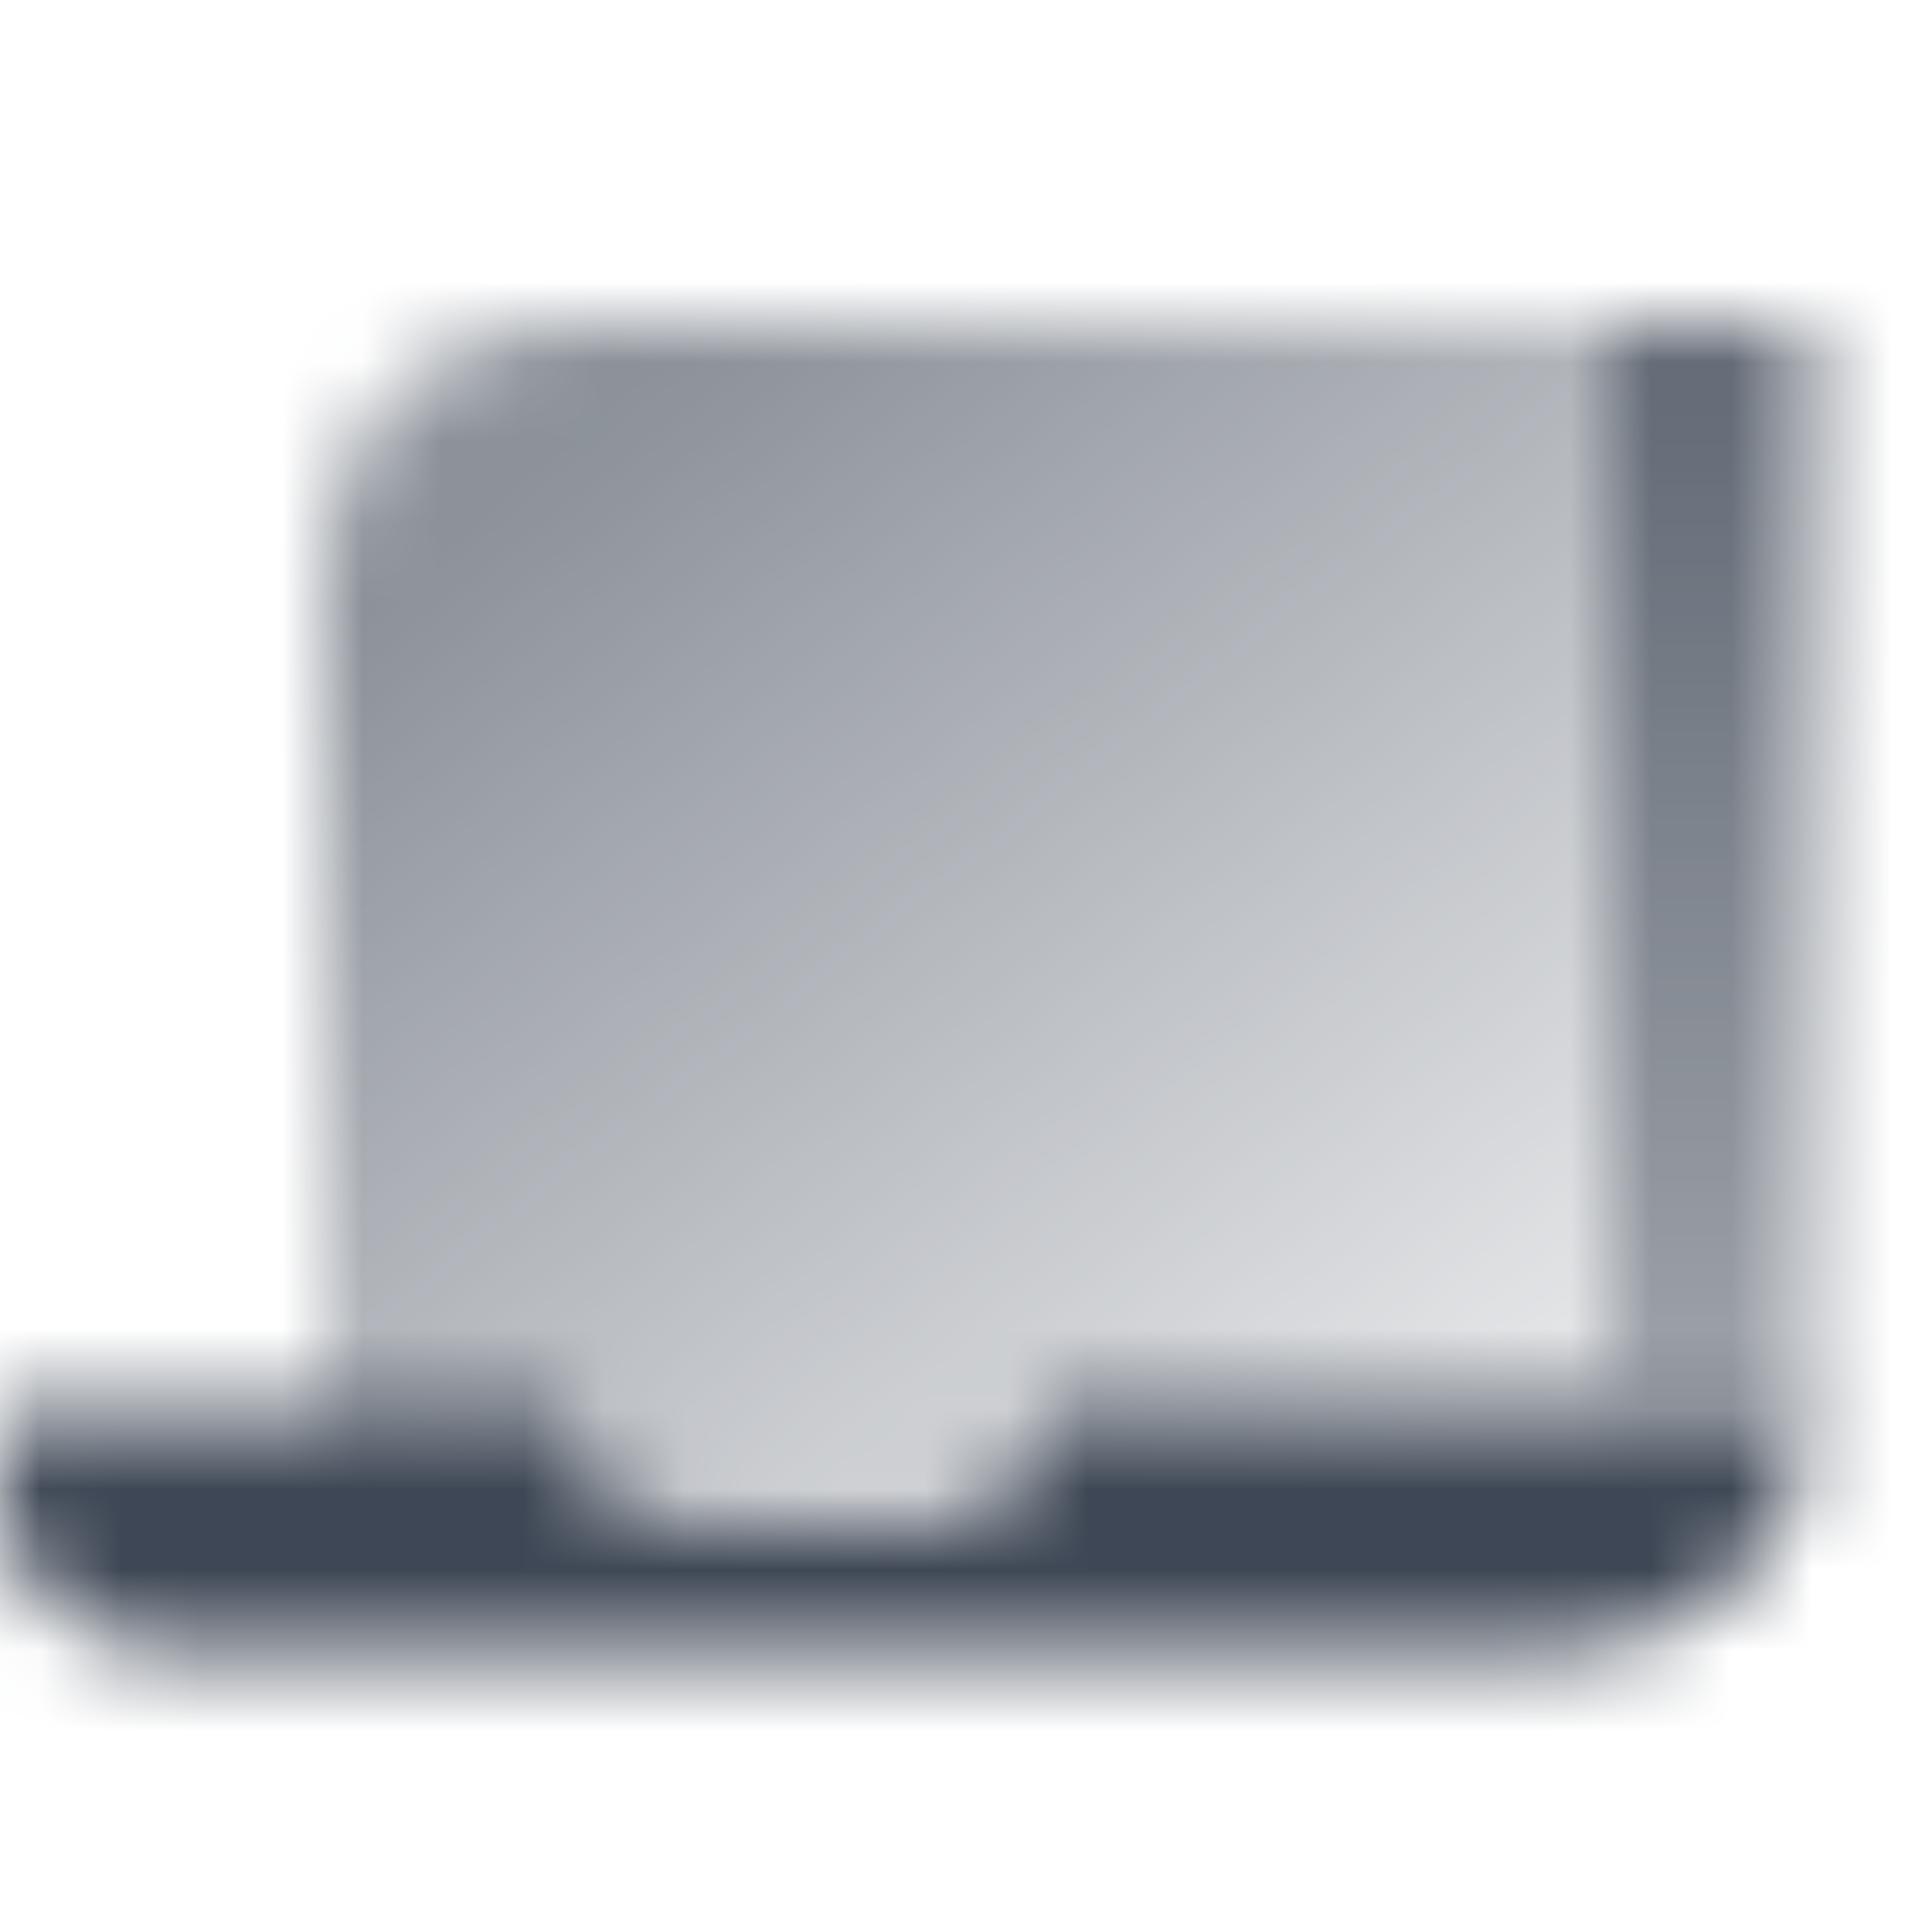
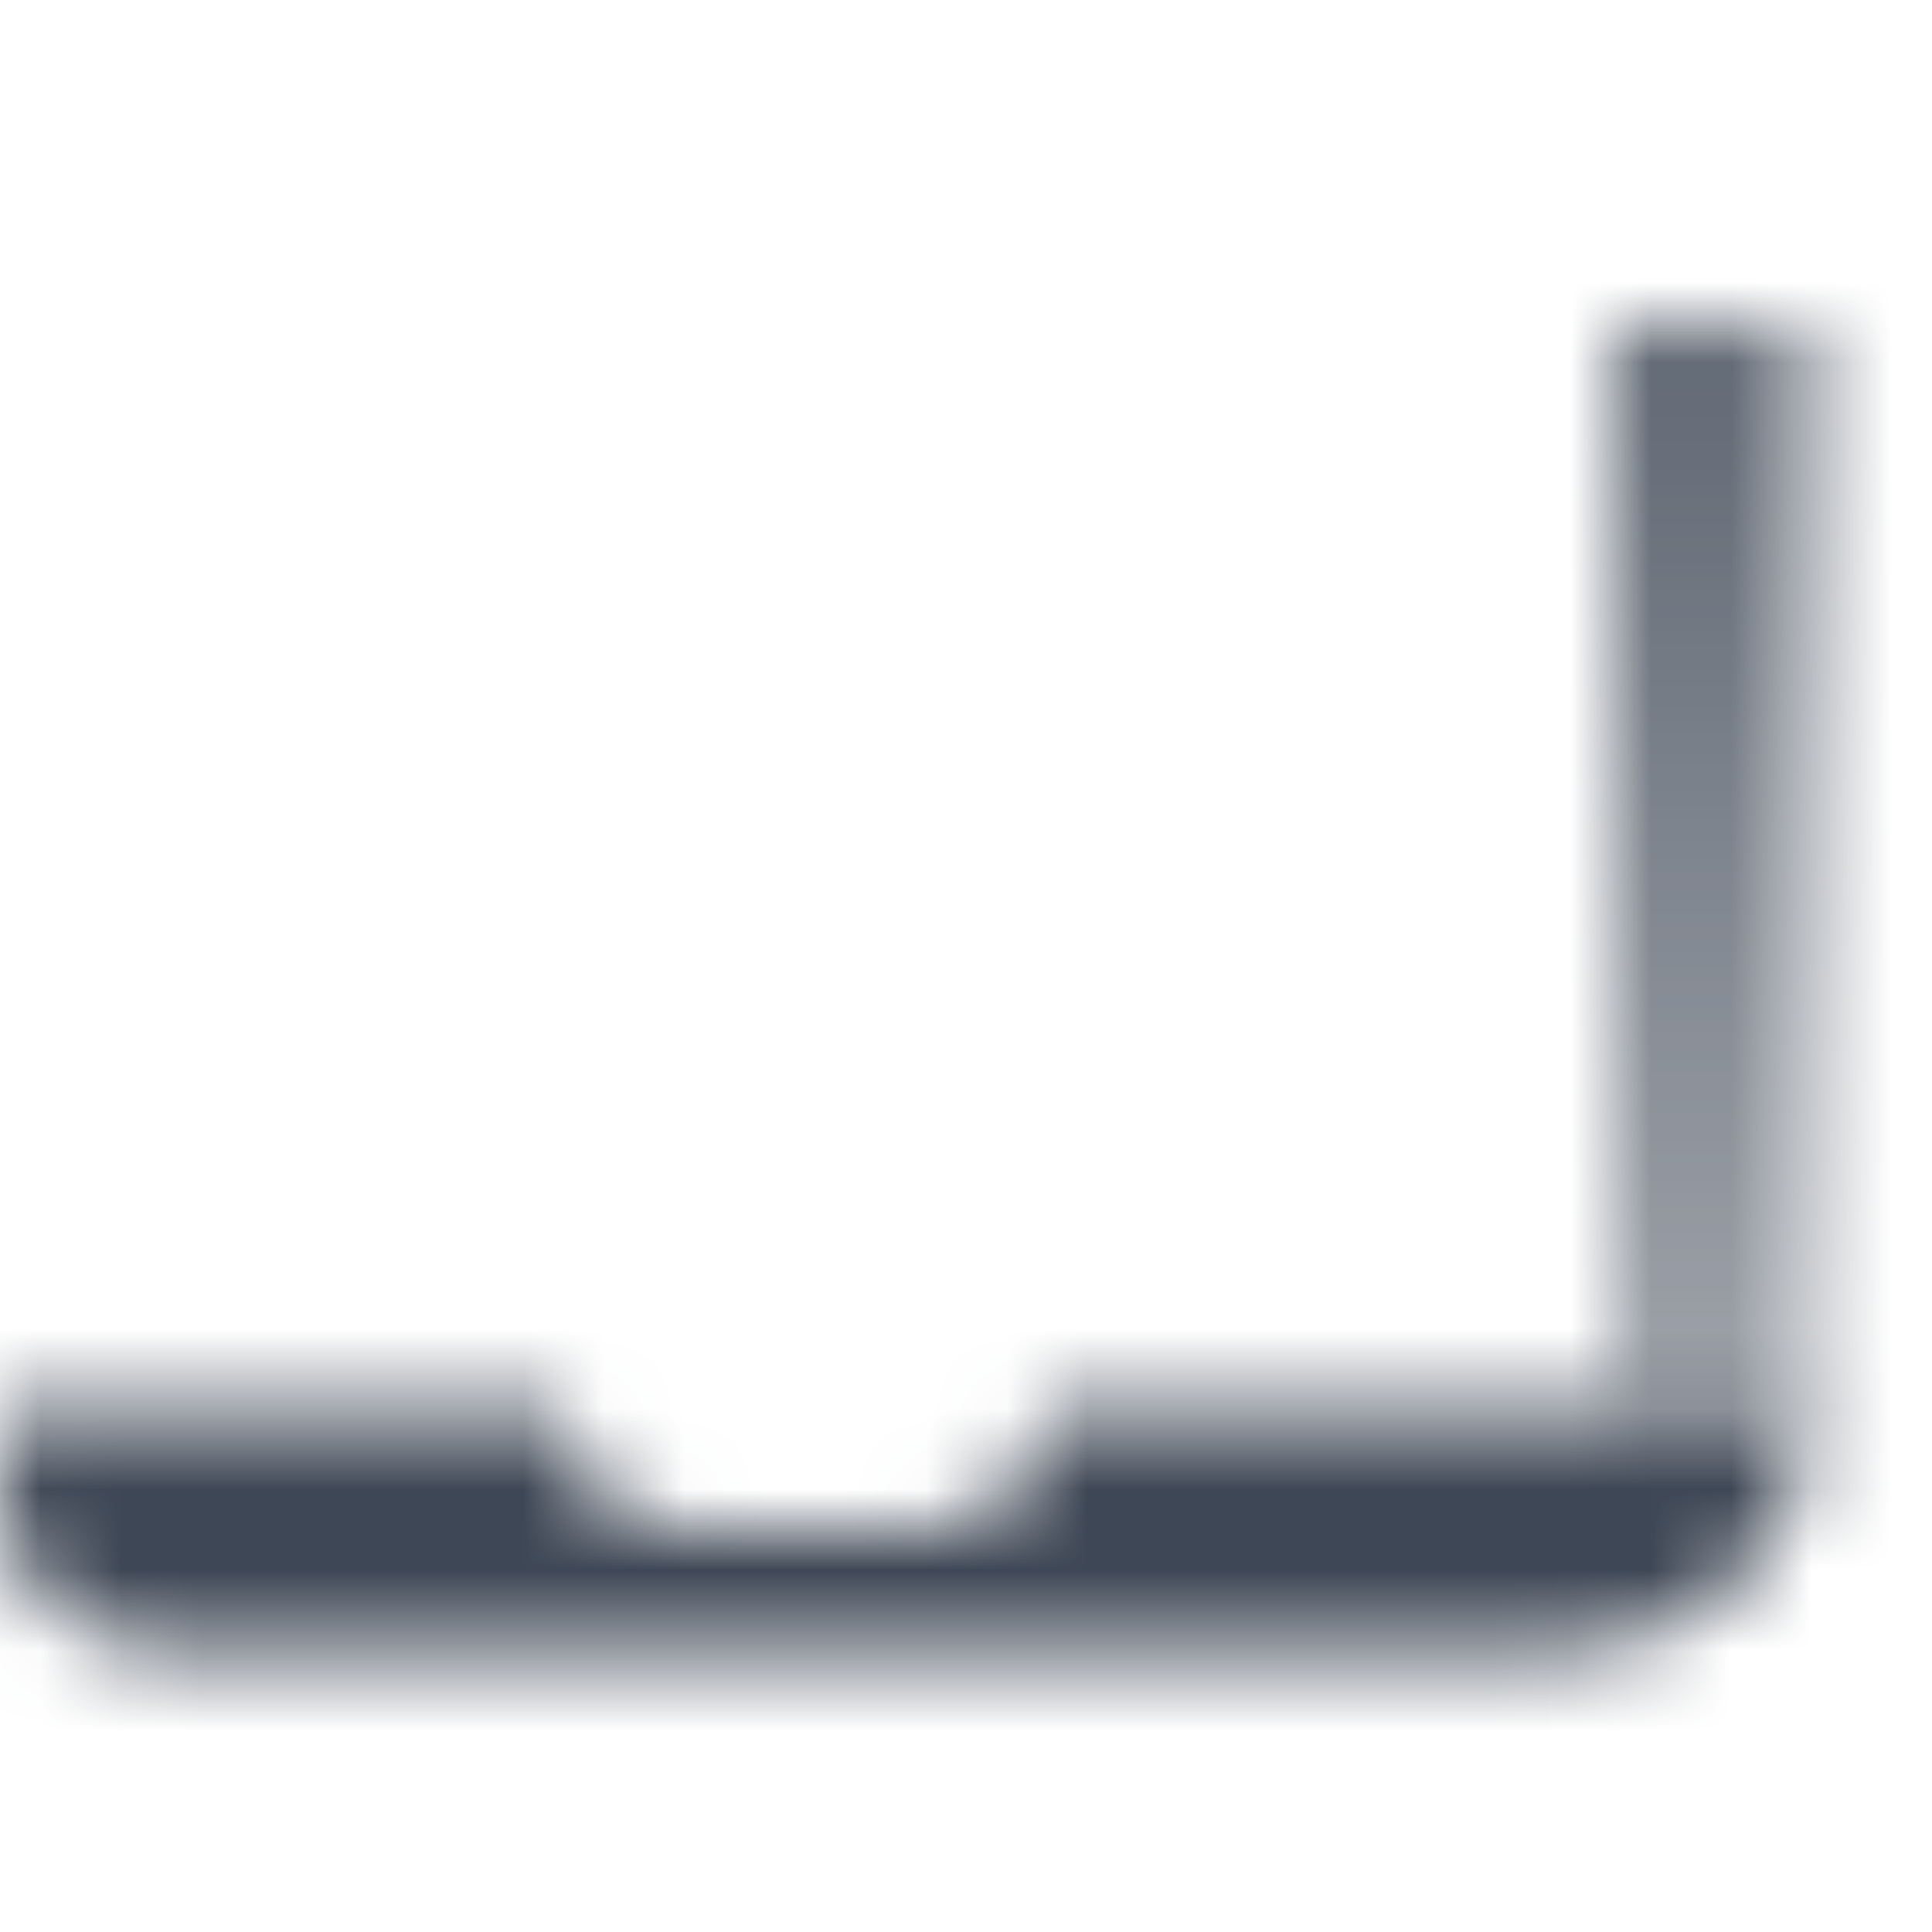
<svg xmlns="http://www.w3.org/2000/svg" width="24" height="24" viewBox="0 0 24 24" fill="none">
  <mask id="mask0_1_26" style="mask-type:alpha" maskUnits="userSpaceOnUse" x="0" y="4" width="23" height="17">
    <path d="M20 4H22.5V17.5H20V4Z" fill="url(#paint0_linear_1_26)" />
-     <path d="M4 7C4 5.343 5.343 4 7 4H20V19H4V7Z" fill="url(#paint1_linear_1_26)" />
    <path fill-rule="evenodd" clip-rule="evenodd" d="M7 17.5H0V18.5C0 19.605 0.895 20.5 2 20.5H19.5C21.157 20.5 22.5 19.157 22.5 17.5H13C13 18.328 12.328 19 11.5 19H8.5C7.672 19 7 18.328 7 17.5Z" fill="black" />
  </mask>
  <g mask="url(#mask0_1_26)">
    <path d="M0 0H24V24H0V0Z" fill="#3E4755" />
  </g>
  <defs>
    <linearGradient id="paint0_linear_1_26" x1="20.5" y1="5" x2="20.5" y2="17.5" gradientUnits="userSpaceOnUse">
      <stop stop-opacity="0.8" />
      <stop offset="1" stop-opacity="0.5" />
    </linearGradient>
    <linearGradient id="paint1_linear_1_26" x1="7.5" y1="5" x2="17.5" y2="17.833" gradientUnits="userSpaceOnUse">
      <stop stop-opacity="0.6" />
      <stop offset="1" stop-opacity="0.15" />
    </linearGradient>
  </defs>
</svg>